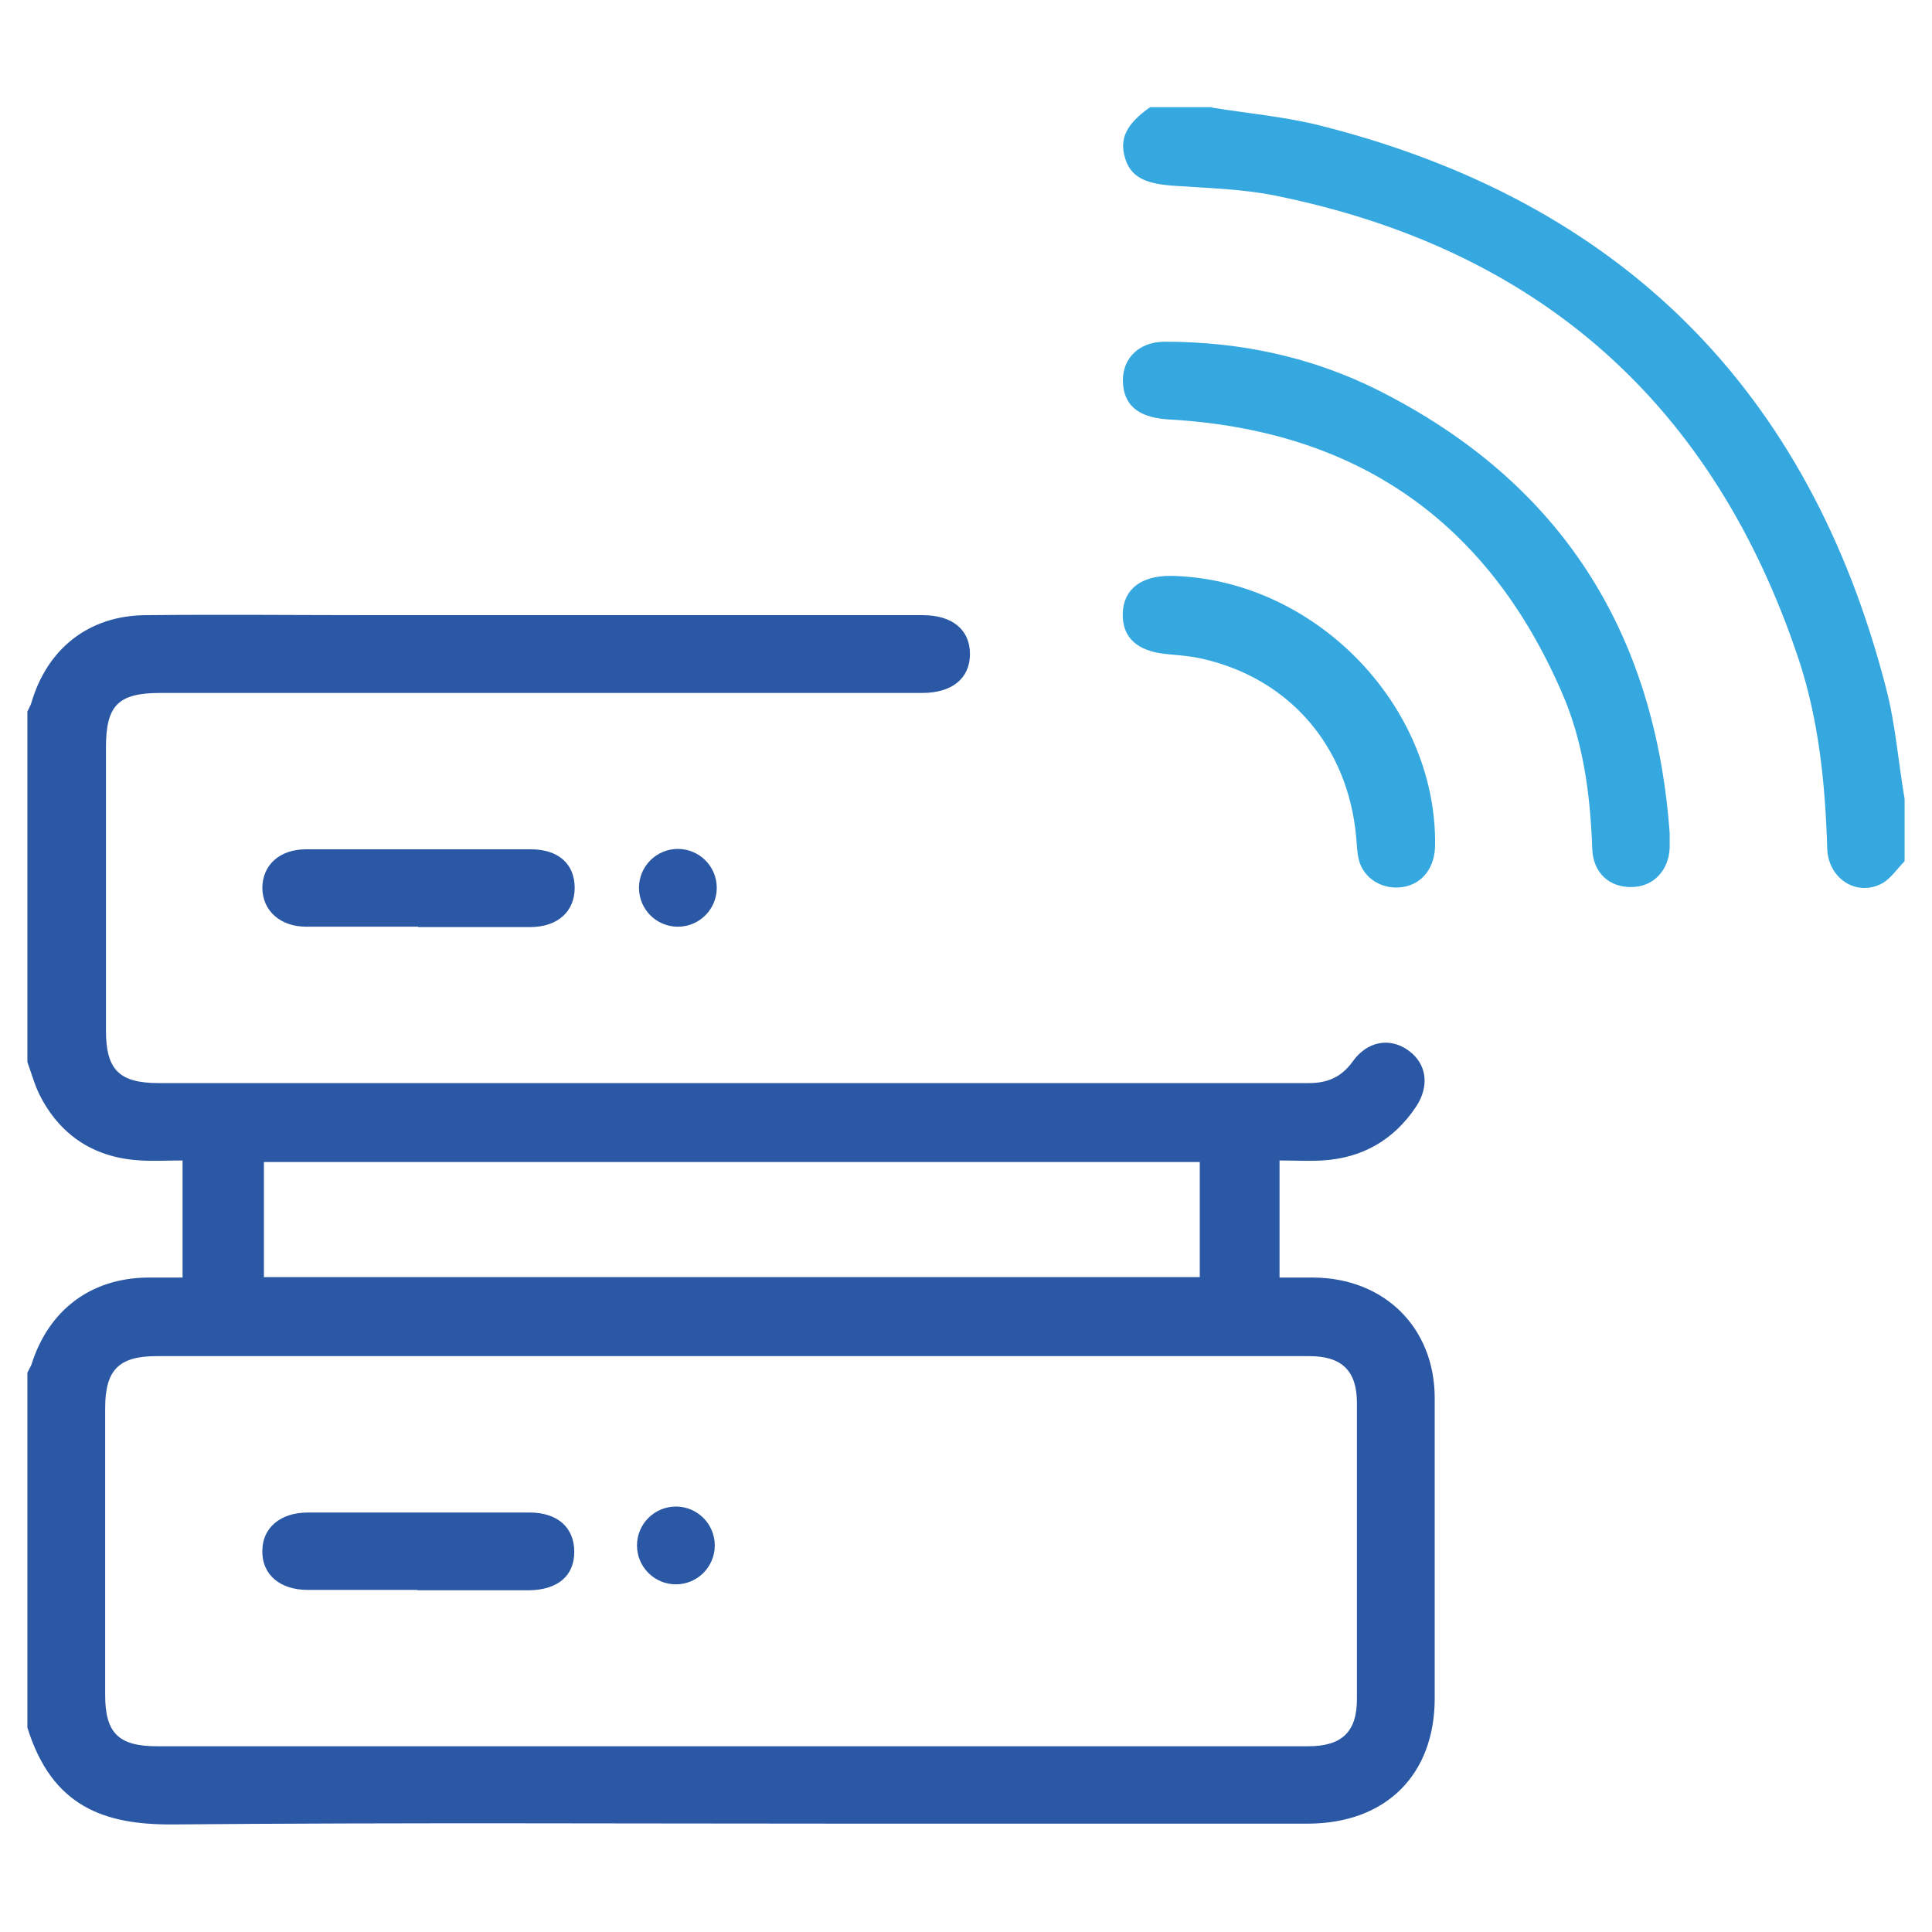
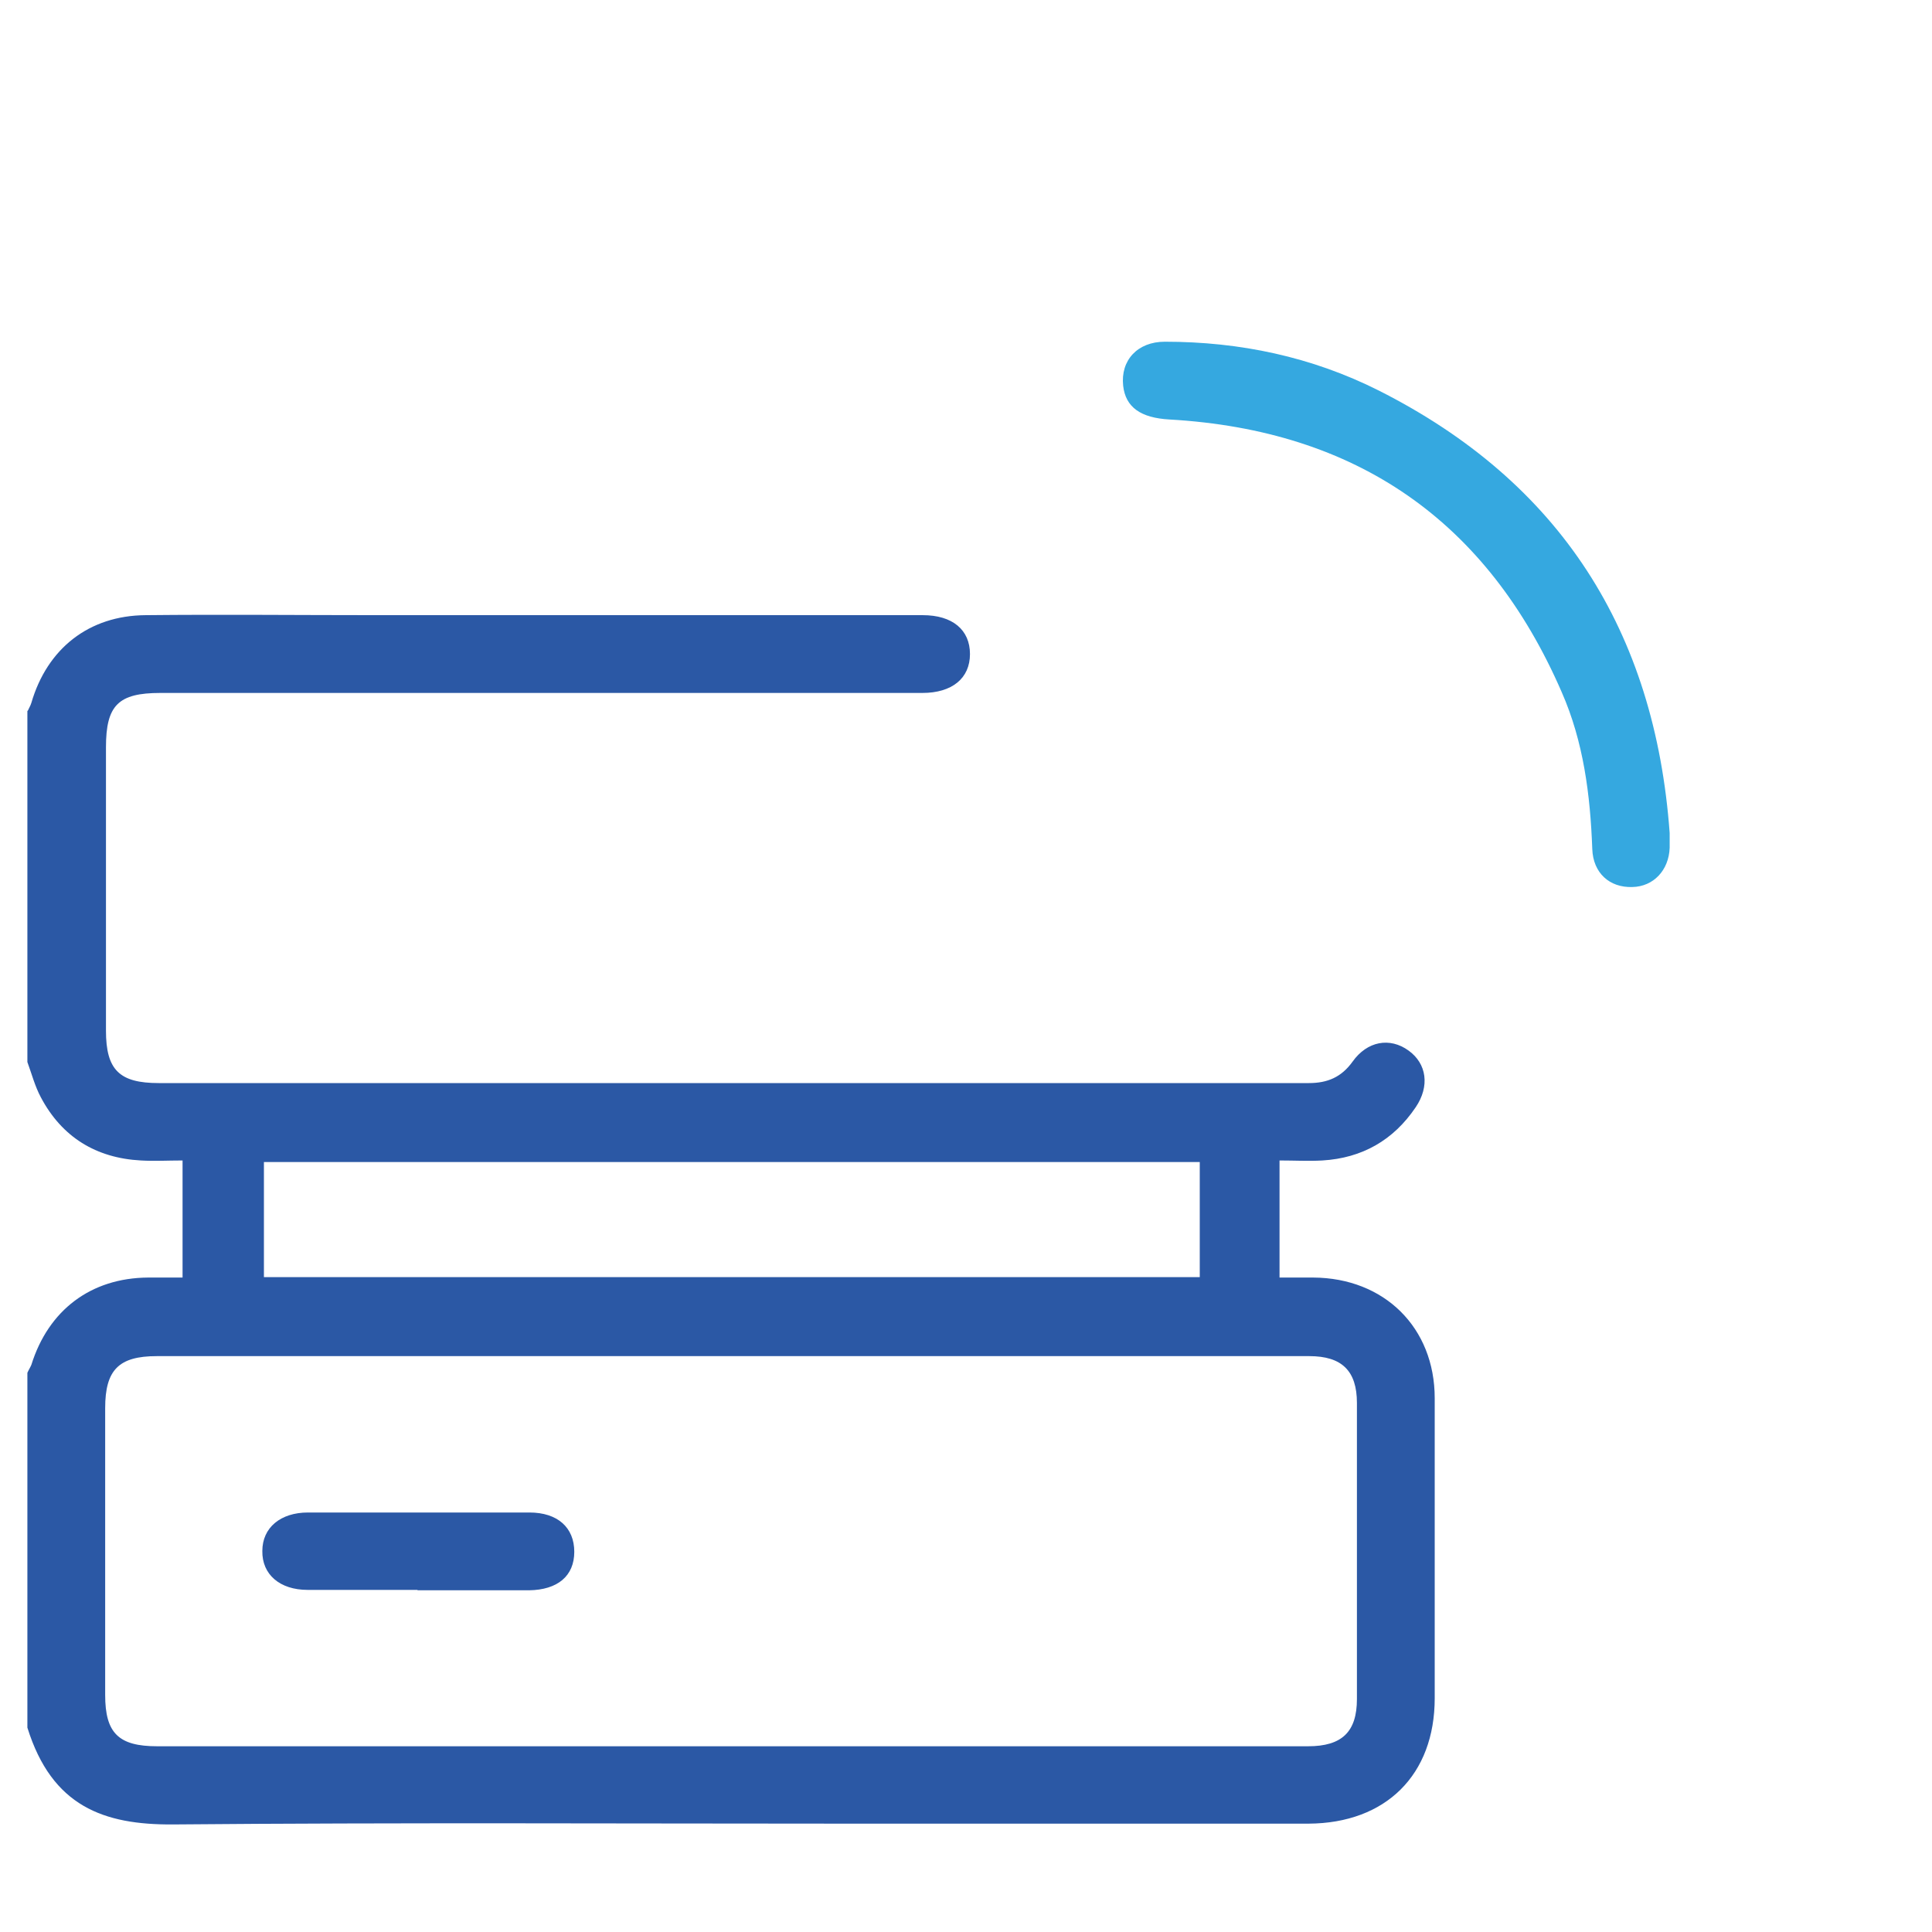
<svg xmlns="http://www.w3.org/2000/svg" id="Warstwa_1" width="48.68" height="48.68" viewBox="0 0 48.68 48.68">
  <defs>
    <style>.cls-1{fill:#35a8e0;}.cls-2{fill:#2b58a5;}</style>
  </defs>
  <path class="cls-2" d="M.7,17.91c.03-.07.07-.13.09-.2.4-1.37,1.45-2.2,2.88-2.21,1.94-.02,3.88,0,5.82,0,4.45,0,8.89,0,13.34,0,.14,0,.28,0,.42,0,.75,0,1.19.37,1.19.98,0,.61-.45.98-1.2.98-6.4,0-12.8,0-19.2,0-1.06,0-1.37.31-1.37,1.37,0,2.38,0,4.76,0,7.14,0,.99.34,1.32,1.33,1.32,8.88,0,17.76,0,26.63,0,.78,0,1.57,0,2.35,0,.47,0,.82-.15,1.1-.54.37-.52.94-.62,1.41-.28.46.33.54.9.18,1.43-.56.83-1.35,1.28-2.35,1.34-.35.02-.7,0-1.08,0v2.95c.28,0,.57,0,.85,0,1.79.01,3.06,1.26,3.06,3.04,0,2.52,0,5.04,0,7.56,0,1.93-1.23,3.15-3.18,3.16-3.83,0-7.66,0-11.49,0-5.71,0-11.42-.03-17.13.02-1.73.01-3.04-.45-3.66-2.44,0-2.98,0-5.96,0-8.94.03-.07.07-.13.1-.2.43-1.38,1.5-2.19,2.94-2.2.29,0,.58,0,.87,0v-2.95c-.37,0-.71.02-1.05,0-1.13-.06-1.99-.59-2.52-1.59-.15-.28-.23-.59-.34-.89,0-2.95,0-5.9,0-8.85ZM18.42,44c4.85,0,9.7,0,14.54,0,.85,0,1.23-.36,1.23-1.19,0-2.49,0-4.98,0-7.46,0-.81-.38-1.18-1.2-1.18-.77,0-1.54,0-2.31,0-8.91,0-17.82,0-26.73,0-.96,0-1.3.35-1.3,1.31,0,2.41,0,4.82,0,7.23,0,.96.34,1.29,1.31,1.29,4.82,0,9.63,0,14.45,0ZM30.23,29.28H6.65v2.9h23.58v-2.9Z" />
-   <path class="cls-1" d="M30.53,2.71c.92.15,1.86.23,2.76.46,7.54,1.91,12.29,6.64,14.23,14.16.24.91.31,1.87.47,2.8v1.57c-.19.19-.35.44-.57.56-.64.34-1.36-.12-1.38-.89-.05-1.62-.21-3.22-.72-4.76-2.14-6.42-6.53-10.33-13.18-11.68-.84-.17-1.71-.19-2.57-.25-.73-.05-1.08-.23-1.22-.69-.15-.49.02-.86.63-1.29.52,0,1.05,0,1.57,0Z" />
  <path class="cls-1" d="M42.07,20.99c0,.12,0,.25,0,.37-.02.57-.41.98-.94.99-.57.02-.99-.35-1.01-.96-.05-1.36-.22-2.7-.77-3.95-1.87-4.31-5.17-6.6-9.88-6.87-.73-.04-1.11-.31-1.17-.85-.07-.64.36-1.11,1.05-1.11,1.89,0,3.7.38,5.39,1.23,4.58,2.31,6.96,6.07,7.33,11.15Z" />
-   <path class="cls-1" d="M29.52,14.51c3.58.08,6.67,3.23,6.64,6.77,0,.58-.32.99-.81,1.07-.51.08-.99-.21-1.11-.68-.05-.19-.05-.4-.07-.59-.21-2.28-1.68-3.98-3.87-4.48-.3-.07-.61-.09-.91-.12-.74-.07-1.12-.42-1.1-1.03.02-.61.47-.95,1.23-.94Z" />
-   <path class="cls-2" d="M10.53,23.35c-.94,0-1.87,0-2.81,0-.66,0-1.1-.4-1.11-.97,0-.58.43-.98,1.1-.98,1.89,0,3.78,0,5.67,0,.69,0,1.1.37,1.1.97,0,.6-.43.99-1.13.99-.94,0-1.87,0-2.81,0Z" />
  <path class="cls-2" d="M10.52,40.06c-.92,0-1.84,0-2.77,0-.7,0-1.15-.39-1.14-.98,0-.59.46-.97,1.15-.97,1.86,0,3.72,0,5.58,0,.71,0,1.13.38,1.13.99,0,.61-.42.96-1.14.97-.94,0-1.87,0-2.81,0Z" />
-   <circle class="cls-2" cx="17.08" cy="22.37" r=".98" />
-   <circle class="cls-2" cx="17.03" cy="38.94" r=".98" />
</svg>